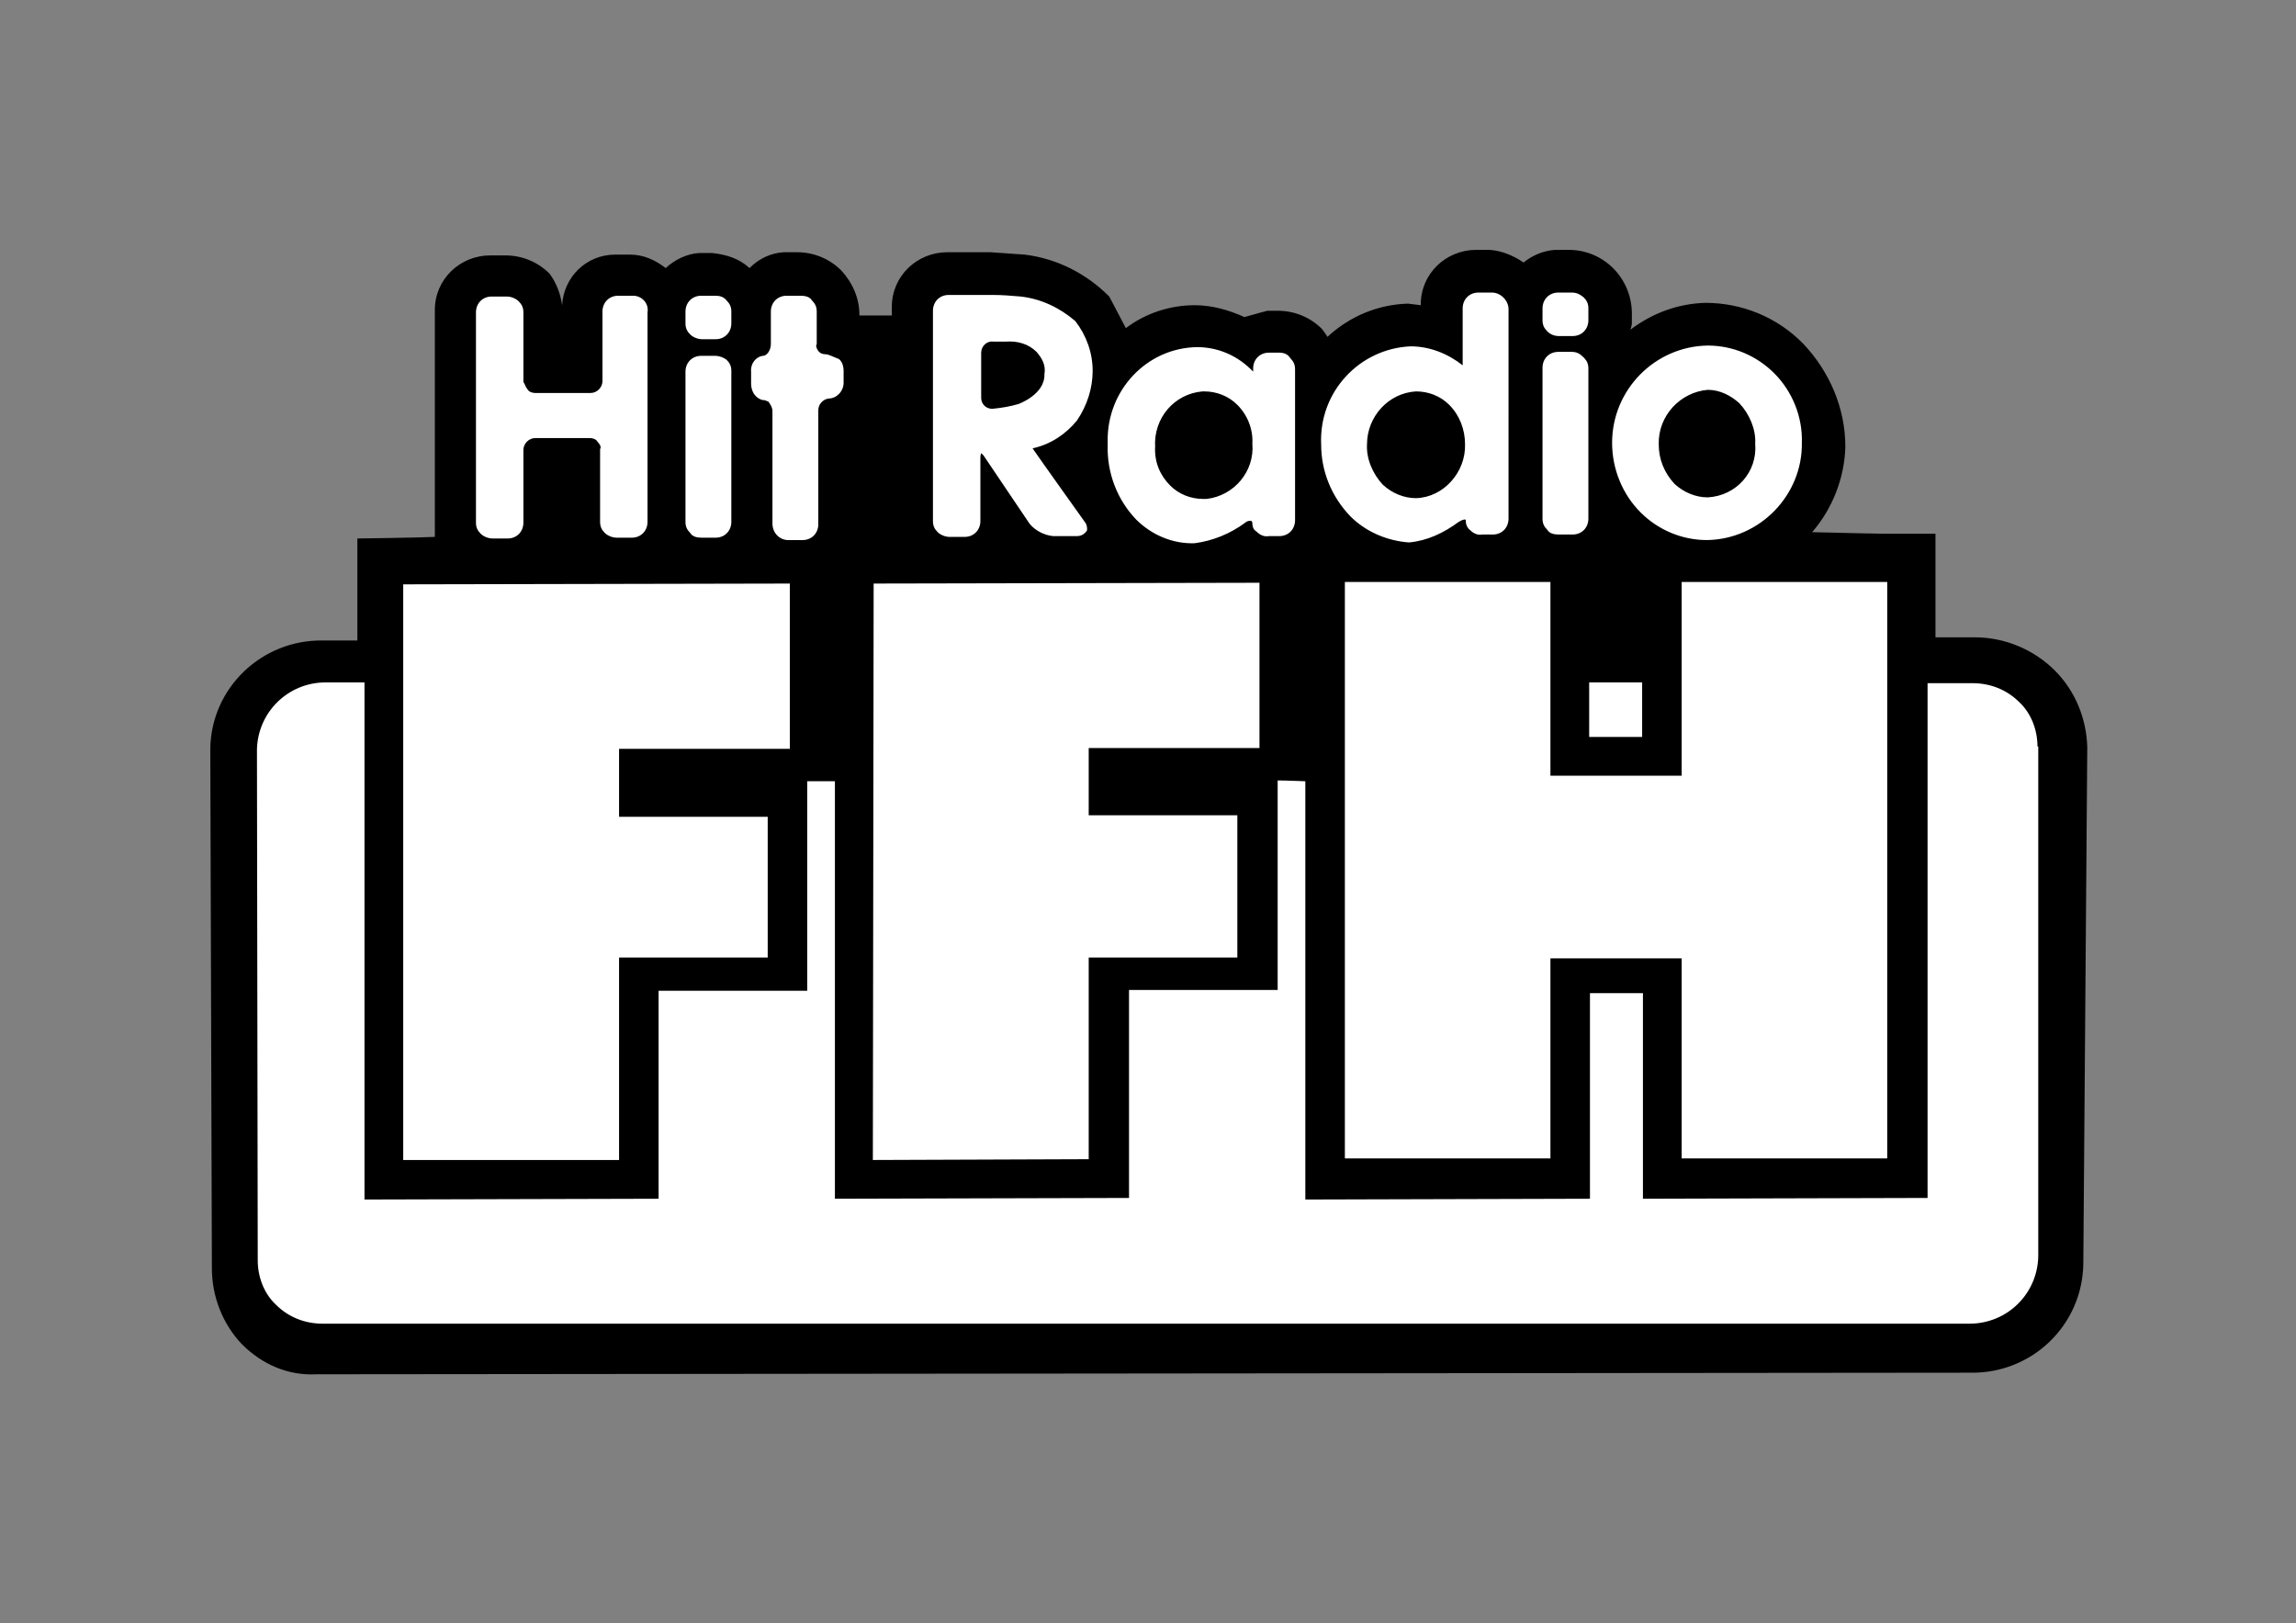
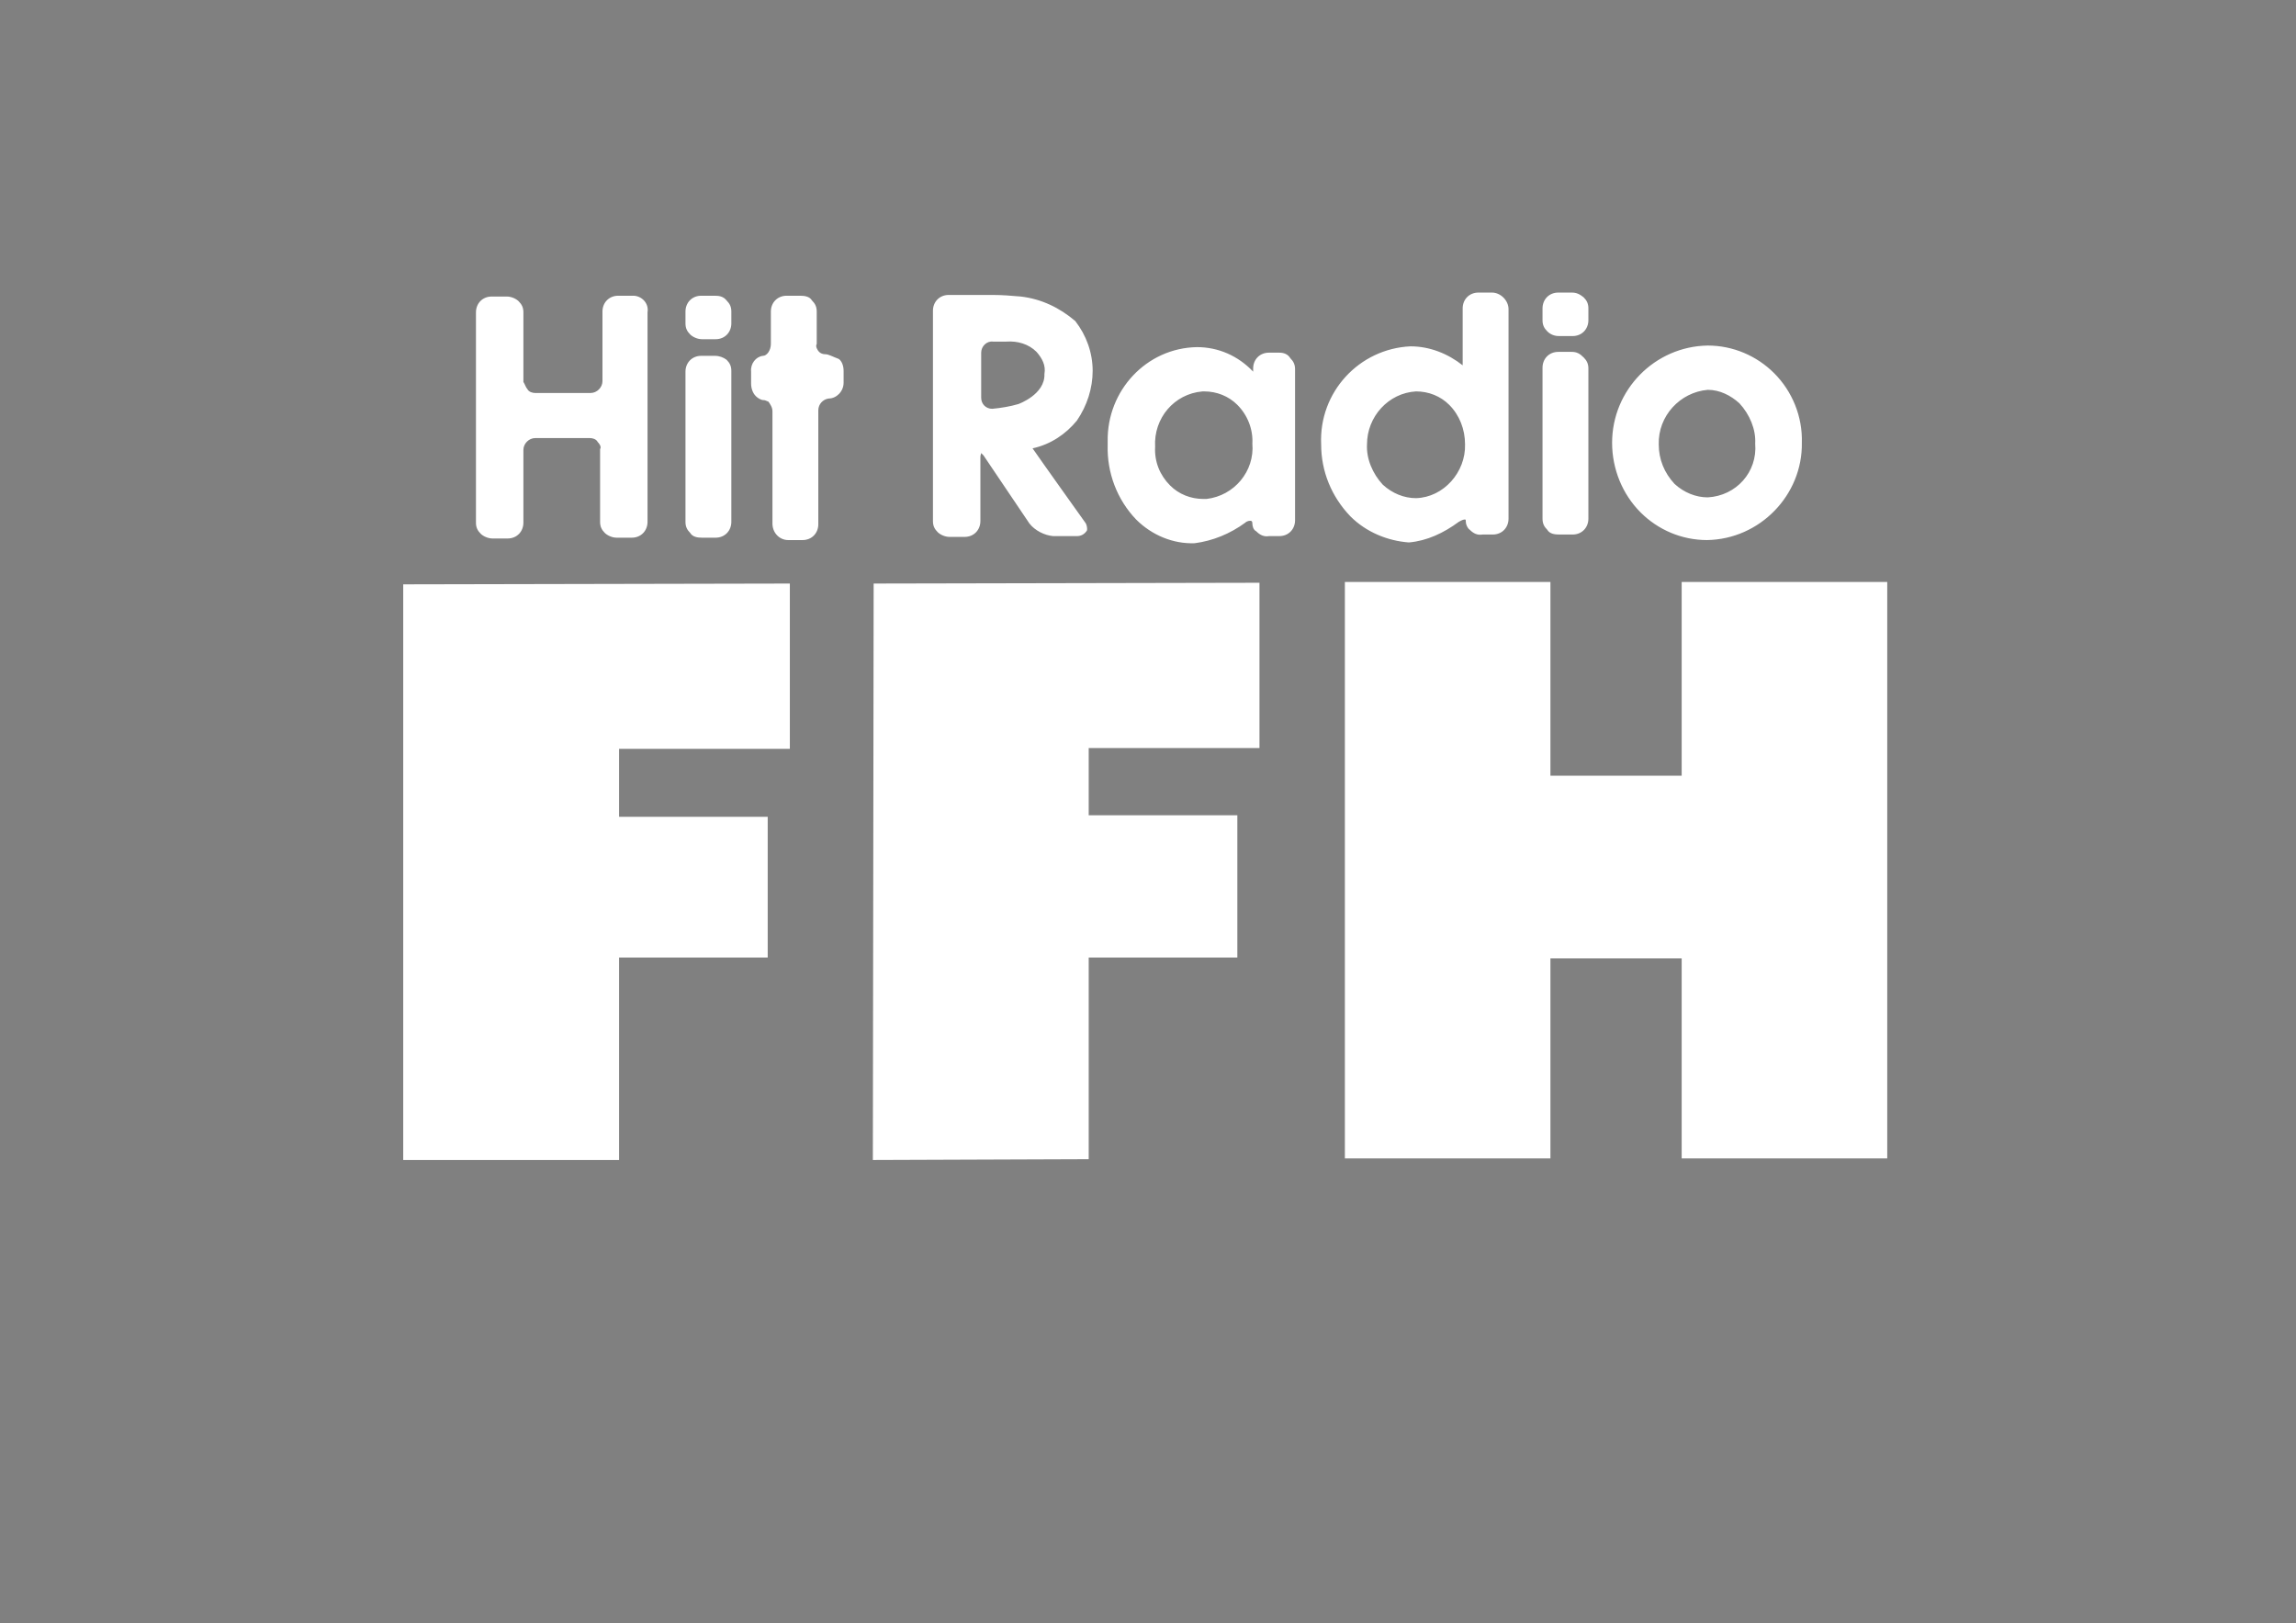
<svg xmlns="http://www.w3.org/2000/svg" version="1.1" id="Ebene_1" x="0px" y="0px" viewBox="0 0 290.4 205.3" style="enable-background:new 0 0 290.4 205.3;" xml:space="preserve">
  <rect x="0" y="0" width="290.4" height="205.3" fill="#808080" stroke="none" />
  <style type="text/css">
	.st0{fill:#FFFFFF;}
</style>
  <g transform="translate(-18010)">
-     <path d="M18269.9,84.8c-2.7-2.7-6.4-4.2-10.1-4.2h-5V67.5h-6.5c0,0-5.6-0.1-9.1-0.2c2.6-3,4.1-6.9,4.2-10.8c0-4.9-2-9.5-5.3-13   c-3.3-3.4-7.8-5.2-12.4-5.2c-3.5,0.1-6.7,1.3-9.5,3.4c0.1-0.2,0.2-0.7,0.2-0.7v-1.5c-0.1-4.4-3.6-7.9-8-7.9h-1.7   c-1.5,0.1-2.9,0.7-4,1.6c-1.3-0.9-2.8-1.5-4.3-1.6h-1.7c-3.8,0-7,3-7,6.9v0.1c-0.8-0.1-1.6-0.2-1.6-0.2c-3.8,0.1-7.4,1.6-10.2,4.2   c-0.3-0.5-0.7-1-0.7-1c-1.5-1.5-3.5-2.3-5.6-2.3h-1.3c0,0-1.9,0.5-2.9,0.8c-2-0.9-4.1-1.5-6.3-1.5c-3.1,0-6.2,1-8.7,2.9   c-0.8-1.5-2.1-4-2.1-4c-2.9-2.9-6.6-4.8-10.7-5.3l-4.3-0.3h-5.5c-3.8,0-7,3-7,6.9v0.1v1h-4.1v-0.1c0-2.1-0.9-4.1-2.3-5.6   c-1.5-1.5-3.5-2.3-5.6-2.3h-1.7c-1.6,0.1-3.1,0.8-4.3,2c-1.3-1.2-2.9-1.7-4.7-1.9h-1.7c-1.5,0.1-3,0.8-4.2,1.9   c-1.3-1-2.8-1.7-4.5-1.7h-1.9c-3.6,0-6.5,2.8-6.7,6.4c-0.2-1.4-0.7-2.8-1.6-4c-1.5-1.5-3.5-2.3-5.6-2.3h-1.9c-3.8,0-7,3-7,6.9v0.1   v28.6c-2,0.1-9.8,0.2-9.8,0.2v12.9h-4.4c-7.7-0.1-14.1,6-14.2,13.7l0.2,65.7c0,3.6,1.4,7.1,3.8,9.6c2.6,2.6,5.9,4,9.5,3.8   l209.2-0.2c7.7,0.1,14.1-6,14.2-13.8l0.5-65.3C18273.9,90.9,18272.5,87.4,18269.9,84.8" />
-     <path class="st0" d="M18267.7,94.4c0-2.1-0.8-4.2-2.3-5.6c-1.6-1.6-3.7-2.4-5.9-2.4h-5.7v65.1l-36,0.1v-26h-6.7v26l-36,0.1V98.8   c-0.3,0-2.4-0.1-3.5-0.1v26.5c0,0-13.8,0-18.8,0v26.3l-37.2,0.1V98.8c-0.3,0-3.5,0-3.5,0v26.5c0,0-13.8,0-18.8,0v26.3l-37.2,0.1   V86.3h-4.9c-4.8,0-8.6,3.8-8.7,8.5l0.1,64.6c0,2.1,0.8,4.2,2.3,5.6c1.6,1.6,3.7,2.4,5.9,2.4h208.3c4.8,0,8.6-3.8,8.7-8.5V94.4z    M18217.7,86.3h-6.7v6.9h6.7V86.3z" />
    <path class="st0" d="M18090.1,37.4h-1.9c-1.2,0-2,0.9-2,2l0,0v8.8c0,0.8-0.7,1.5-1.5,1.5h-7c-0.3,0-0.8-0.1-1-0.5   c-0.2-0.2-0.3-0.6-0.5-0.9v-8.8c0-0.6-0.2-1-0.6-1.4c-0.3-0.3-0.9-0.6-1.5-0.6h-1.9c-1.2,0-2,0.9-2,2l0,0v26.6c0,0.6,0.2,1,0.6,1.4   c0.3,0.3,0.9,0.6,1.5,0.6h1.9c1.2,0,2-0.9,2-2l0,0v-9.2c0-0.8,0.7-1.5,1.5-1.5h6.9c0.3,0,0.8,0.1,1,0.5c0.2,0.2,0.5,0.6,0.3,0.9V66   c0,0.6,0.2,1,0.6,1.4c0.3,0.3,0.9,0.6,1.5,0.6h1.9c1.2,0,2-0.9,2-2l0,0V39.5C18092.1,38.3,18091.1,37.4,18090.1,37.4 M18100.4,37.4   h-1.7c-1.2,0-2,0.9-2,2l0,0v1.5c0,0.6,0.2,1,0.6,1.4c0.3,0.3,0.9,0.6,1.5,0.6h1.7c1.2,0,2-0.9,2-2l0,0v-1.5c0-0.6-0.2-1-0.6-1.4   C18101.5,37.5,18101,37.4,18100.4,37.4L18100.4,37.4z M18100.4,45h-1.7c-1.2,0-2,0.9-2,2l0,0V66c0,0.6,0.2,1,0.6,1.4   c0.3,0.5,0.9,0.6,1.5,0.6h1.7c1.2,0,2-0.9,2-2l0,0V46.9c0-0.6-0.2-1-0.6-1.4C18101.5,45.2,18101,45,18100.4,45L18100.4,45z    M18114.4,44.8c-0.3,0-0.6-0.1-0.8-0.3c-0.2-0.2-0.5-0.7-0.3-1v-4.1c0-0.6-0.2-1-0.6-1.4c-0.3-0.5-0.9-0.6-1.5-0.6h-1.7   c-1.2,0-2,0.9-2,2l0,0v4.1c0,0.8-0.5,1.5-1,1.5c-0.9,0.1-1.6,1-1.5,2v1.5c0,0.6,0.2,1.2,0.6,1.6c0.2,0.2,0.6,0.5,1,0.5   c0.2,0,0.3,0.1,0.6,0.2c0.2,0.3,0.5,0.7,0.5,1.2v14.2c0,1.2,0.9,2.1,2,2.1c0,0,0,0,0.1,0h1.7c1.2,0,2-0.9,2-2l0,0V51.9   c0-0.8,0.6-1.4,1.3-1.5c1,0,1.9-0.9,1.9-2v-1.5c0-0.6-0.2-1.2-0.6-1.5C18115.3,45.1,18114.8,44.8,18114.4,44.8L18114.4,44.8z    M18146.2,53.2c1.3-1.9,2-4.1,2-6.3c0-2.3-0.8-4.5-2.2-6.3c-2-1.7-4.3-2.8-6.9-3.1c-1.2-0.1-2.3-0.2-3.6-0.2h-5.5c-1.2,0-2,0.9-2,2   l0,0v26.6c0,0.6,0.2,1,0.6,1.4c0.3,0.3,0.9,0.6,1.5,0.6h1.9c1.2,0,2-0.9,2-2l0,0v-8c0-0.2,0-0.3,0.1-0.6c0.1,0.1,0.2,0.2,0.3,0.3   l5.8,8.6c0.7,0.9,1.9,1.5,3,1.6h3c0.5,0,0.9-0.2,1.2-0.6c0.1-0.1,0.1-0.2,0.1-0.3c0-0.3-0.1-0.7-0.3-0.9c0,0-5.5-7.7-6.6-9.3   C18142.9,56.2,18144.8,54.9,18146.2,53.2L18146.2,53.2z M18138.8,51.1c-1,0.3-2.2,0.5-3.3,0.6c-0.8,0-1.4-0.6-1.4-1.4l0,0v-5.7   c0-0.8,0.7-1.5,1.5-1.4h1.7c1.4-0.1,2.8,0.3,3.8,1.3c0.7,0.8,1.2,1.7,1,2.8C18142.2,49.9,18138.8,51.1,18138.8,51.1L18138.8,51.1z    M18171.8,44.6h-1.3c-1.2,0-2,0.9-2,2l0,0V47c-1.9-2-4.4-3.1-7.1-3.1c-6.4,0.1-11.4,5.5-11.3,11.9c0,0.1,0,0.2,0,0.5   c-0.1,3.5,1.2,6.9,3.6,9.4c2,2,4.7,3.1,7.4,3c2.3-0.3,4.5-1.2,6.4-2.6c0.2-0.2,0.6-0.3,0.8-0.2c0.1,0.1,0.1,0.2,0.1,0.3   c0,0.3,0.1,0.8,0.5,1c0.5,0.5,1,0.7,1.6,0.6h1.3c1.2,0,2-0.9,2-2l0,0V46.7c0-0.6-0.2-1-0.6-1.4   C18172.9,44.8,18172.4,44.6,18171.8,44.6z M18162.2,63.1c-1.6,0-3.1-0.6-4.2-1.7c-1.3-1.3-2-3-1.9-4.9c-0.2-3.6,2.4-6.7,6-7   c0.1,0,0.1,0,0.2,0c1.6,0,3.1,0.6,4.2,1.7c1.3,1.3,2,3.1,1.9,4.9c0.3,3.5-2.3,6.6-5.8,7C18162.4,63.1,18162.3,63.1,18162.2,63.1   L18162.2,63.1z M18198.7,37h-1.7c-1.2,0-2,0.9-2,2l0,0v7.2c-1.9-1.5-4.2-2.4-6.6-2.4c-6.5,0.3-11.6,5.8-11.3,12.4   c0,3.4,1.3,6.6,3.7,9.1c2,2,4.7,3.1,7.4,3.3c2.3-0.2,4.4-1.2,6.3-2.6c0.5-0.3,0.7-0.3,0.8-0.3s0.1,0.1,0.1,0.3c0,0.3,0.2,0.8,0.5,1   c0.5,0.5,1,0.7,1.6,0.6h1.3c1.2,0,2-0.9,2-2l0,0V39.1C18200.8,38,18199.8,37,18198.7,37L18198.7,37z M18189.1,63   c-1.5,0-3-0.6-4.2-1.7c-1.3-1.4-2.1-3.3-2-5.1c0-3.5,2.7-6.5,6.2-6.7c1.6,0,3.1,0.6,4.2,1.7c1.3,1.3,2,3.1,2,5   C18195.4,59.7,18192.6,62.9,18189.1,63z M18208.8,37h-1.7c-1.2,0-2,0.9-2,2l0,0v1.5c0,0.6,0.2,1,0.6,1.4s0.9,0.6,1.5,0.6h1.7   c1.2,0,2-0.9,2-2l0,0V39c0-0.6-0.2-1-0.6-1.4C18209.8,37.2,18209.4,37,18208.8,37L18208.8,37z M18208.8,44.5h-1.7c-1.2,0-2,0.9-2,2   l0,0v19.1c0,0.6,0.2,1,0.6,1.4c0.3,0.5,0.9,0.6,1.5,0.6h1.7c1.2,0,2-0.9,2-2l0,0v-19c0-0.6-0.2-1-0.6-1.4   C18209.8,44.7,18209.4,44.5,18208.8,44.5L18208.8,44.5z M18234.4,47.2c-2.2-2.2-5.2-3.5-8.4-3.5c-6.7,0.1-12.1,5.6-12.1,12.3   c0,3.3,1.3,6.5,3.6,8.8c2.2,2.2,5.2,3.5,8.4,3.5c6.7-0.1,12.1-5.7,12-12.3C18238,52.7,18236.7,49.5,18234.4,47.2L18234.4,47.2z    M18226,62.9c-1.5,0-3-0.6-4.2-1.7c-1.3-1.4-2-3.1-2-5c-0.1-3.6,2.7-6.6,6.2-6.9c1.5,0,2.9,0.7,4,1.7c1.3,1.4,2.1,3.3,2,5.1   C18232.3,59.7,18229.6,62.7,18226,62.9L18226,62.9L18226,62.9z" />
    <path class="st0" d="M18061,146.7h27.3v-25.6h18.8v-17.8h-18.8v-8.6h21.6V73.8l-48.9,0.1V146.7L18061,146.7z M18120.4,146.7   l27.3-0.1v-25.5h18.8v-18h-18.8v-8.5h21.6V73.7l-48.8,0.1L18120.4,146.7z M18222.7,73.6v24.5h-16.6V73.6h-26v72.9h26v-25.3h16.6   v25.3h26V73.6H18222.7z" />
  </g>
</svg>